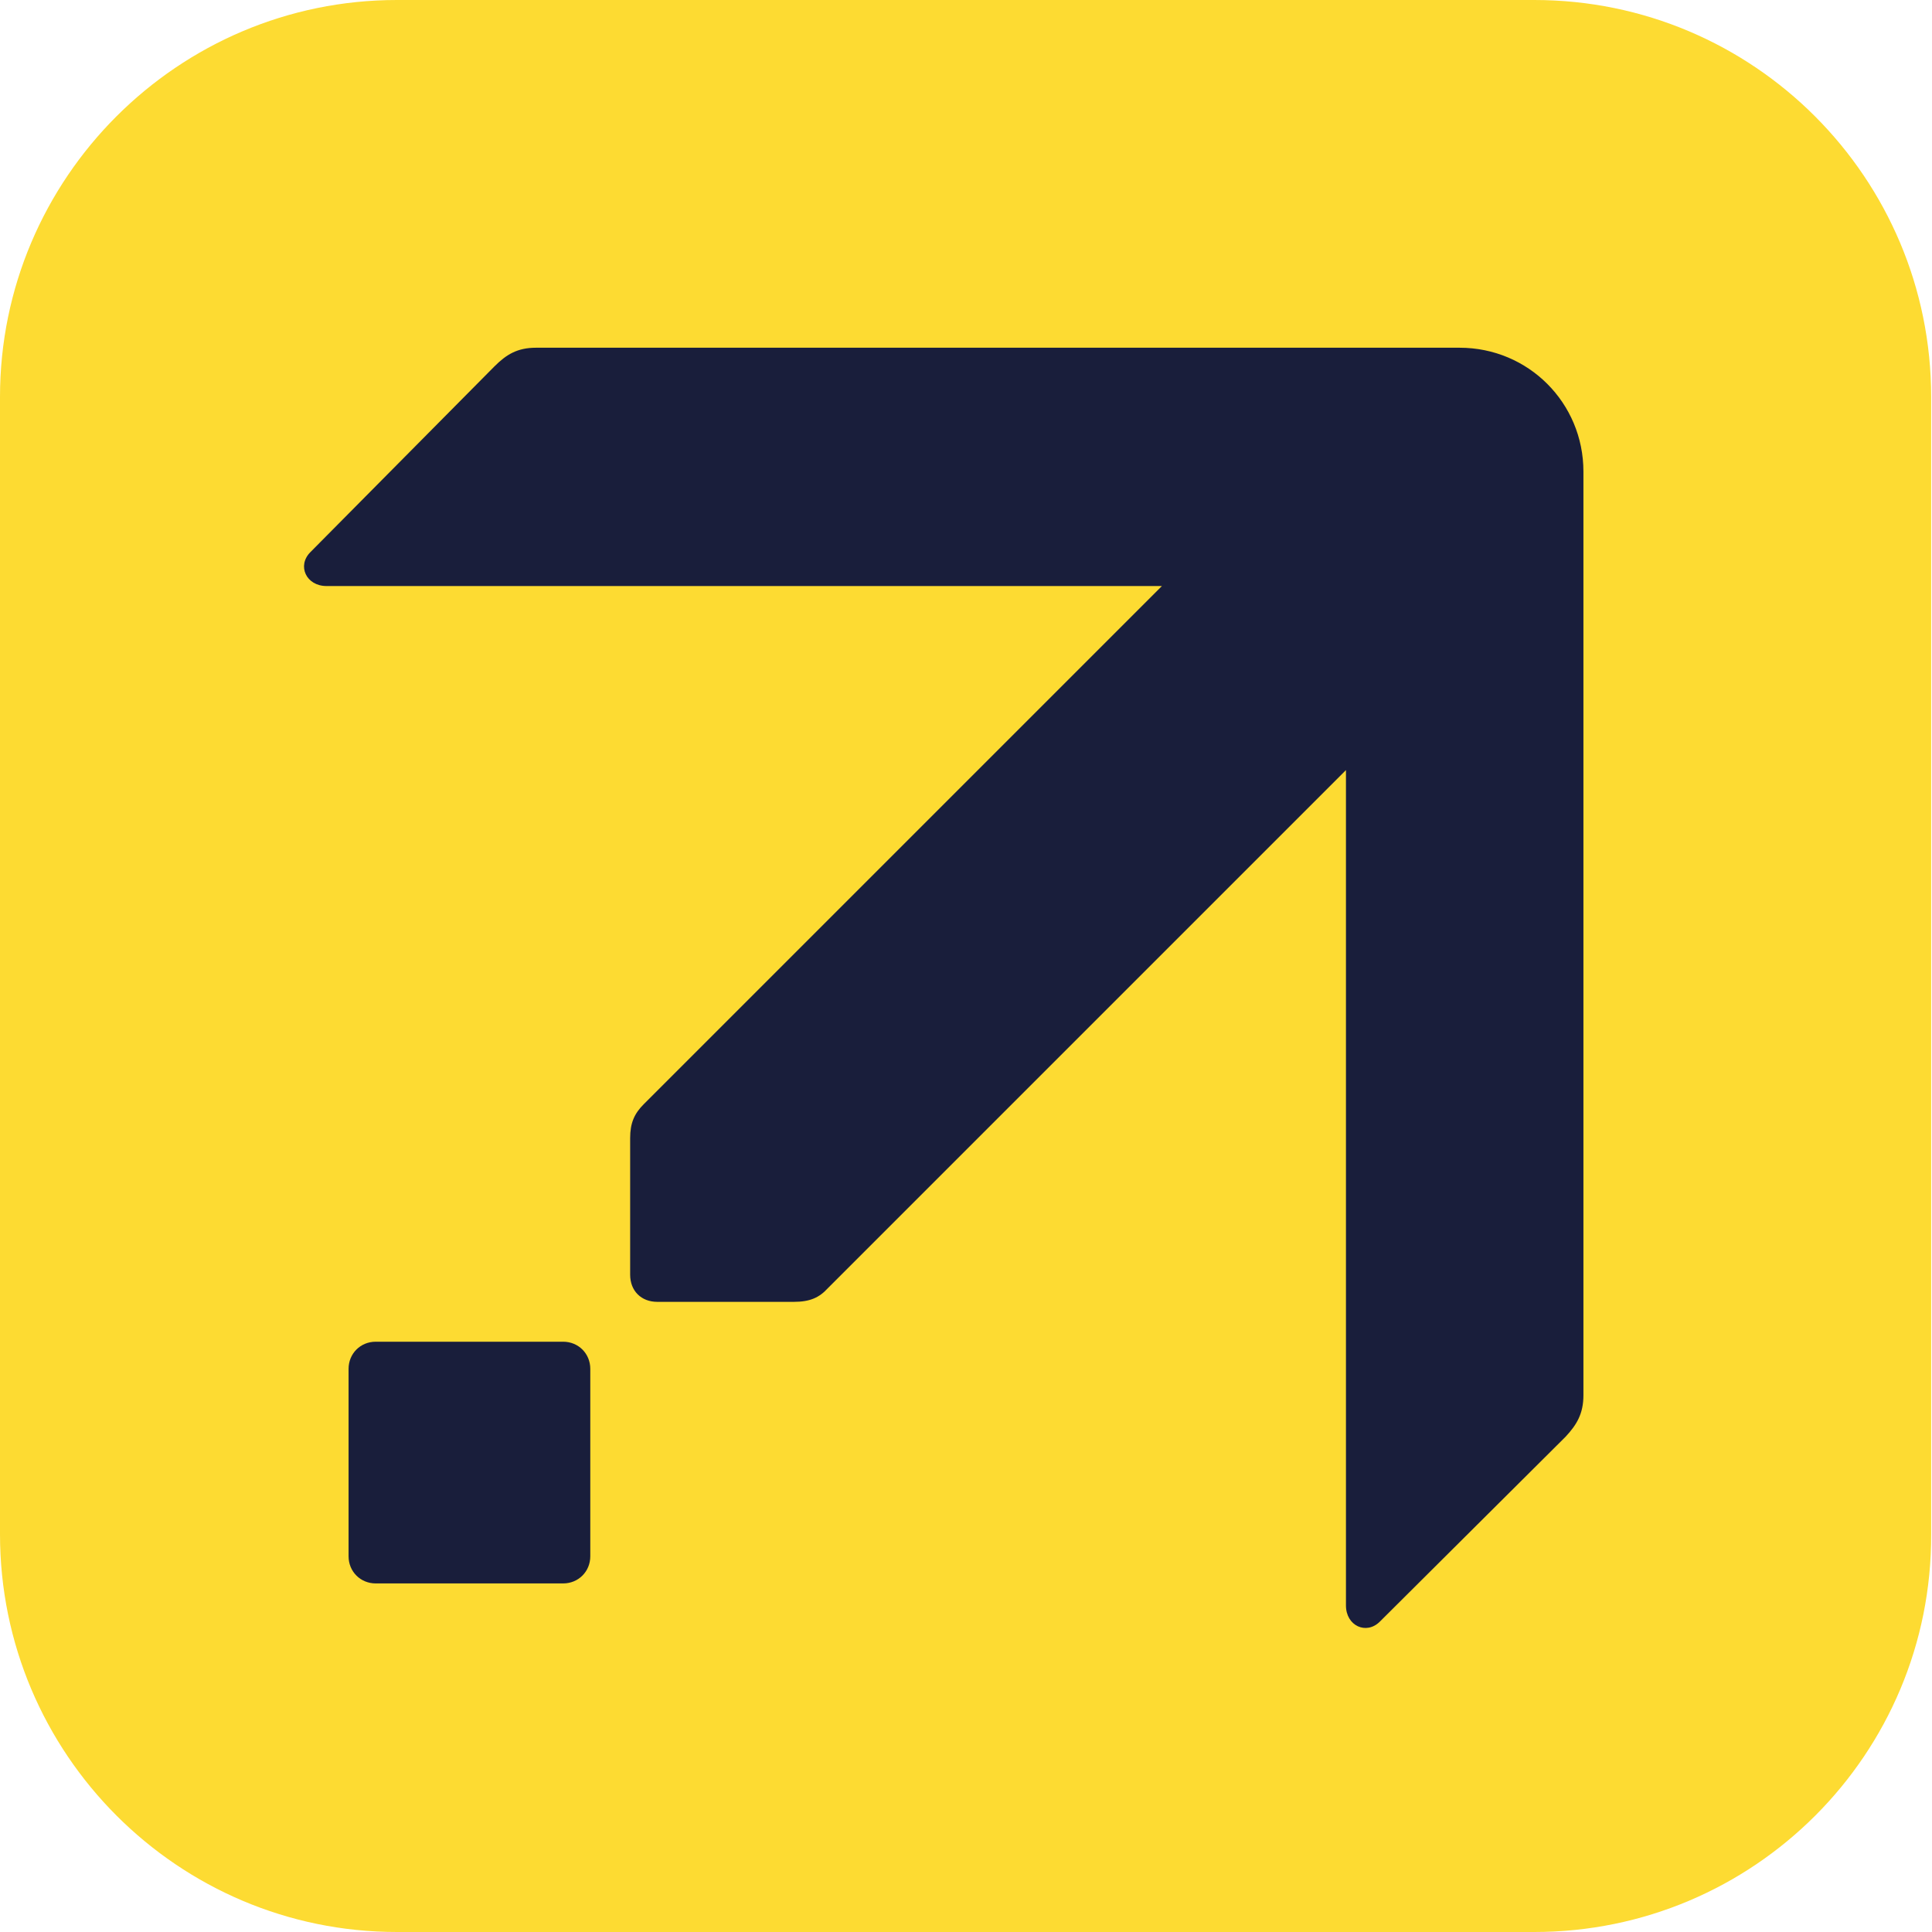
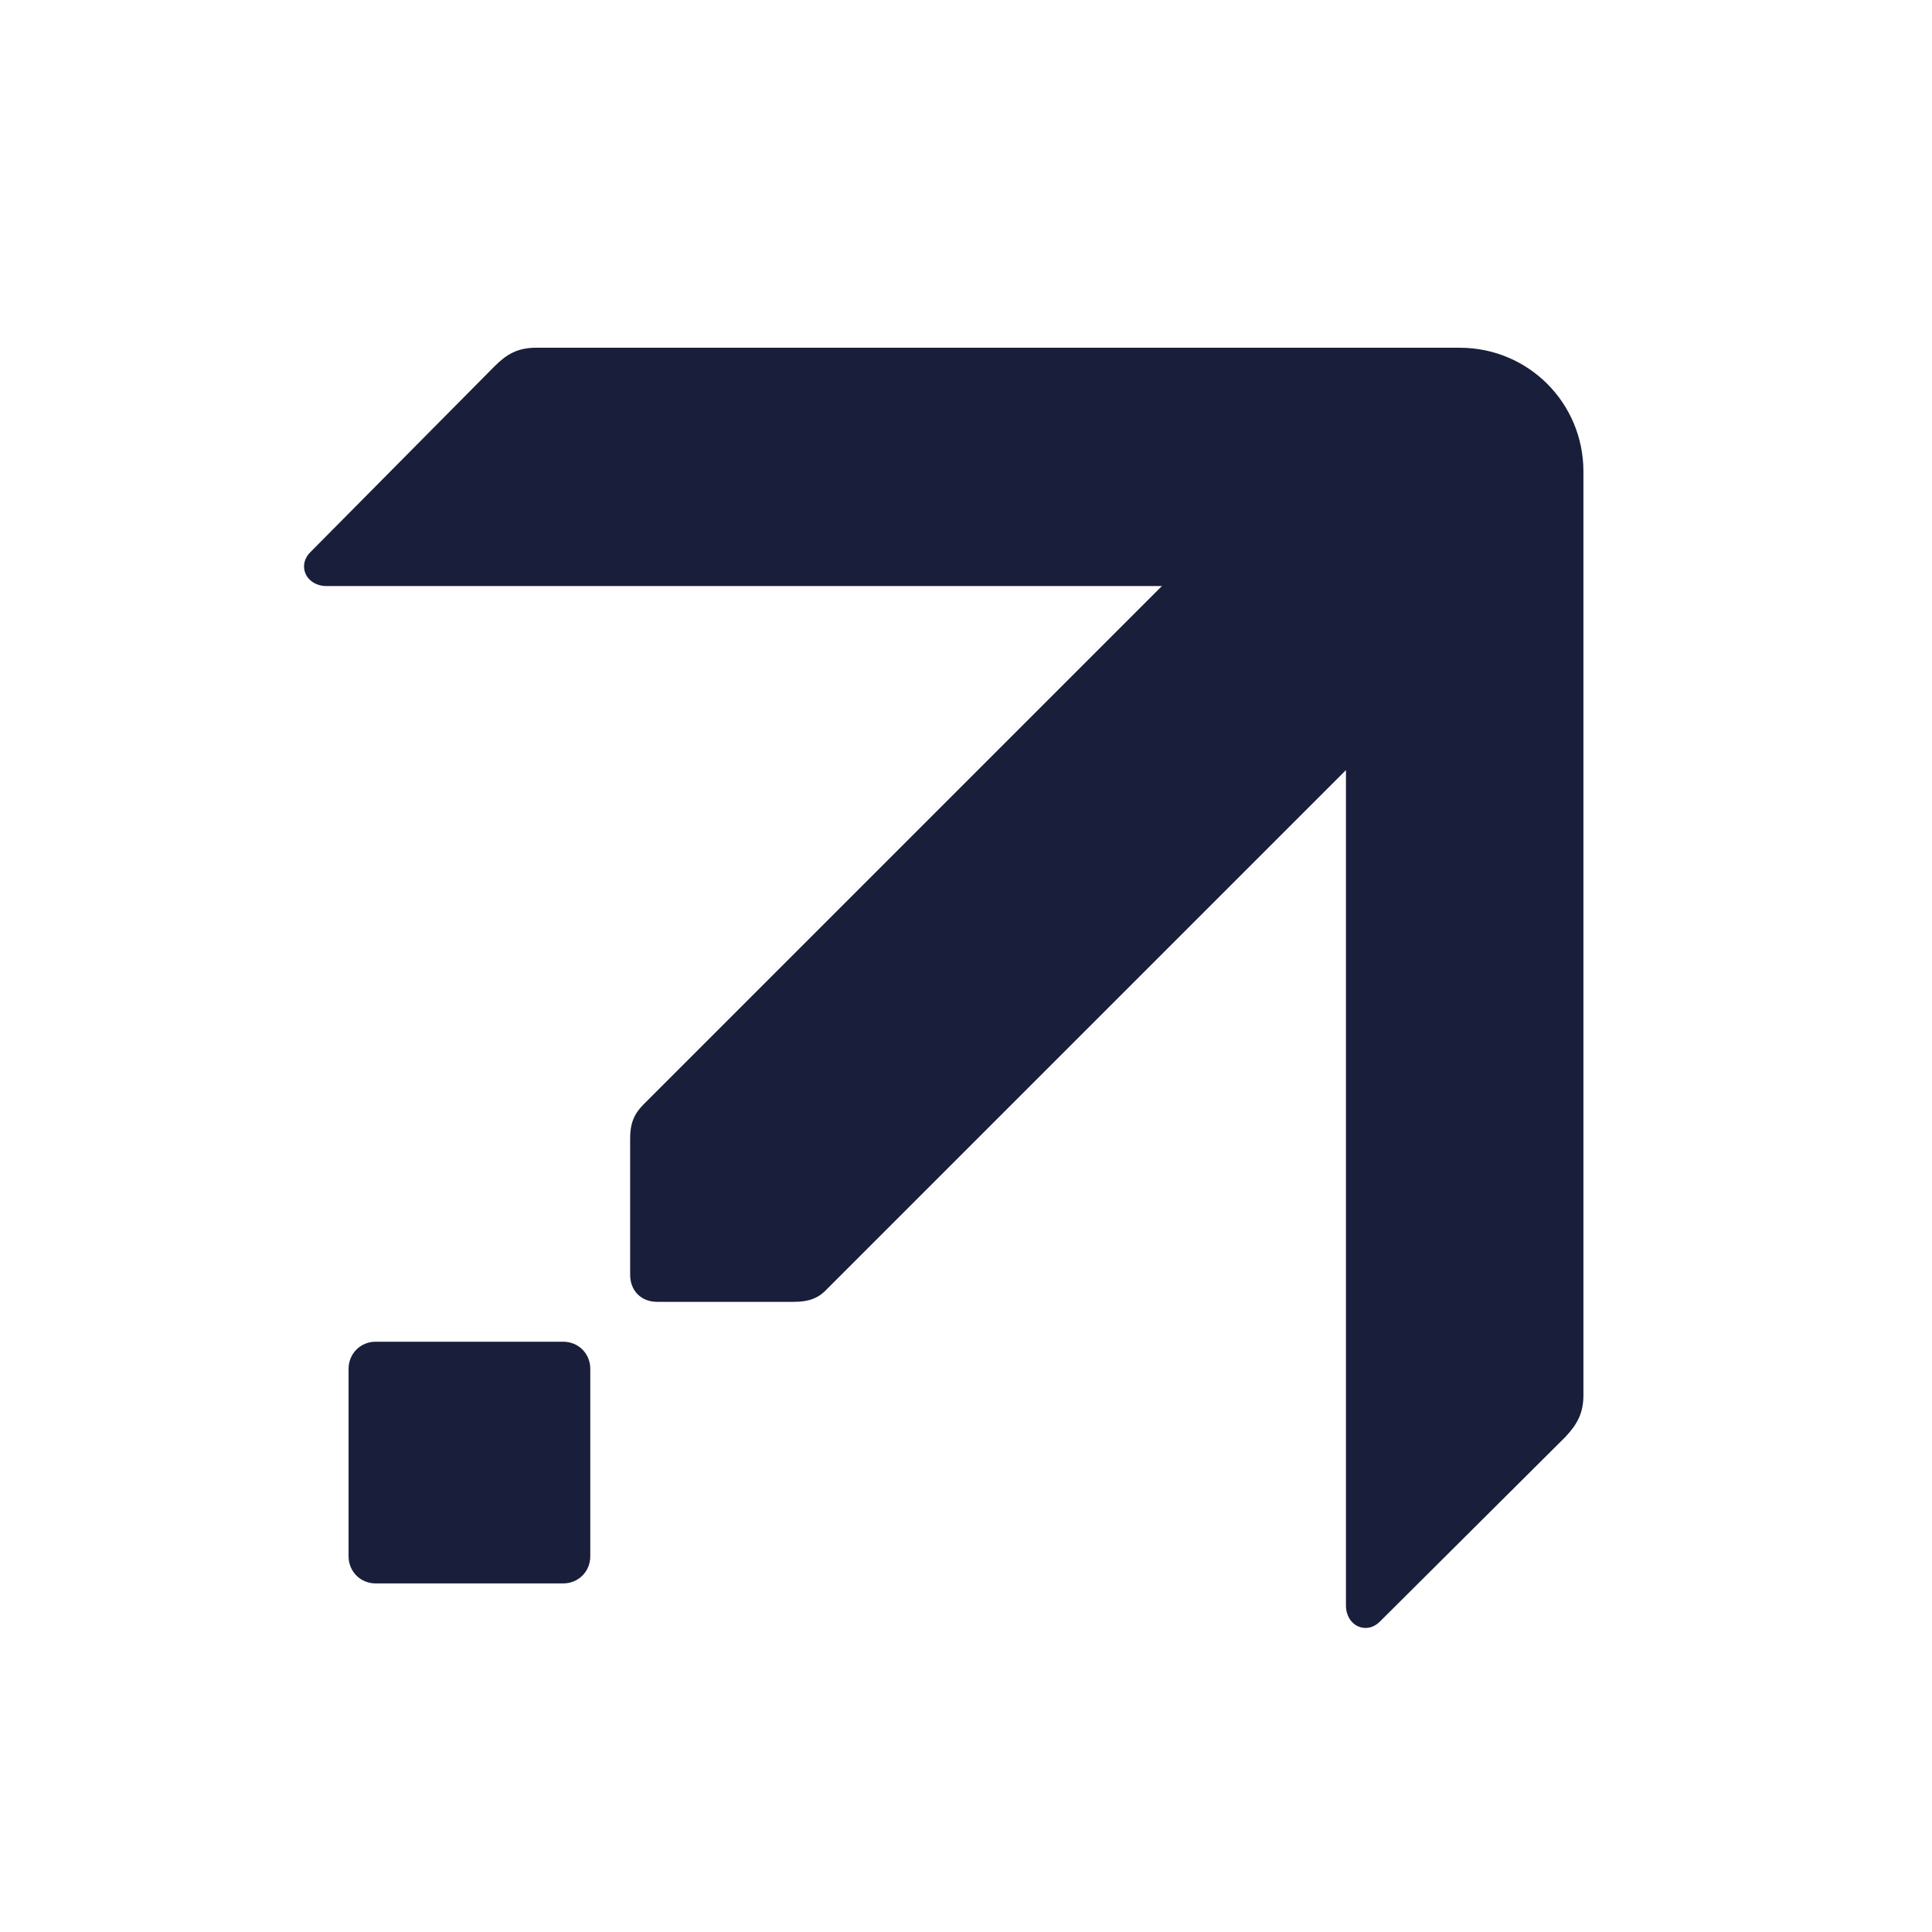
<svg xmlns="http://www.w3.org/2000/svg" viewBox="0 0 227.8 227.8">
-   <path fill="#fddb32" d="M180.9 227.8H46.8C21 227.8 0 206.8 0 180.9V46.8C0 21 21 0 46.8 0h134.1c25.9 0 46.8 21 46.8 46.8v134.1c.1 25.9-20.9 46.9-46.8 46.9z" />
  <path fill="#191e3b" d="M69.6 183.5v-22.1c0-1.8-1.4-3.2-3.2-3.2H44.3c-1.8 0-3.2 1.4-3.2 3.2v22.1c0 1.8 1.4 3.2 3.2 3.2h22.1c1.8 0 3.2-1.4 3.2-3.2zm117.1-19V55.6c0-8.1-6.5-14.6-14.6-14.6H63.2c-2.2 0-3.5.8-4.9 2.2L36.6 65.1c-1.6 1.6-.5 4 1.9 4H137l-61.1 61.1c-1.1 1.1-1.6 2.2-1.6 4v16.1c0 1.9 1.3 3.2 3.2 3.2h16.1c1.9 0 3-.5 4-1.6l61.1-61.1v98.5c0 2.4 2.4 3.5 4 1.9l21.9-21.8c1.3-1.4 2.1-2.7 2.1-4.9z" />
</svg>